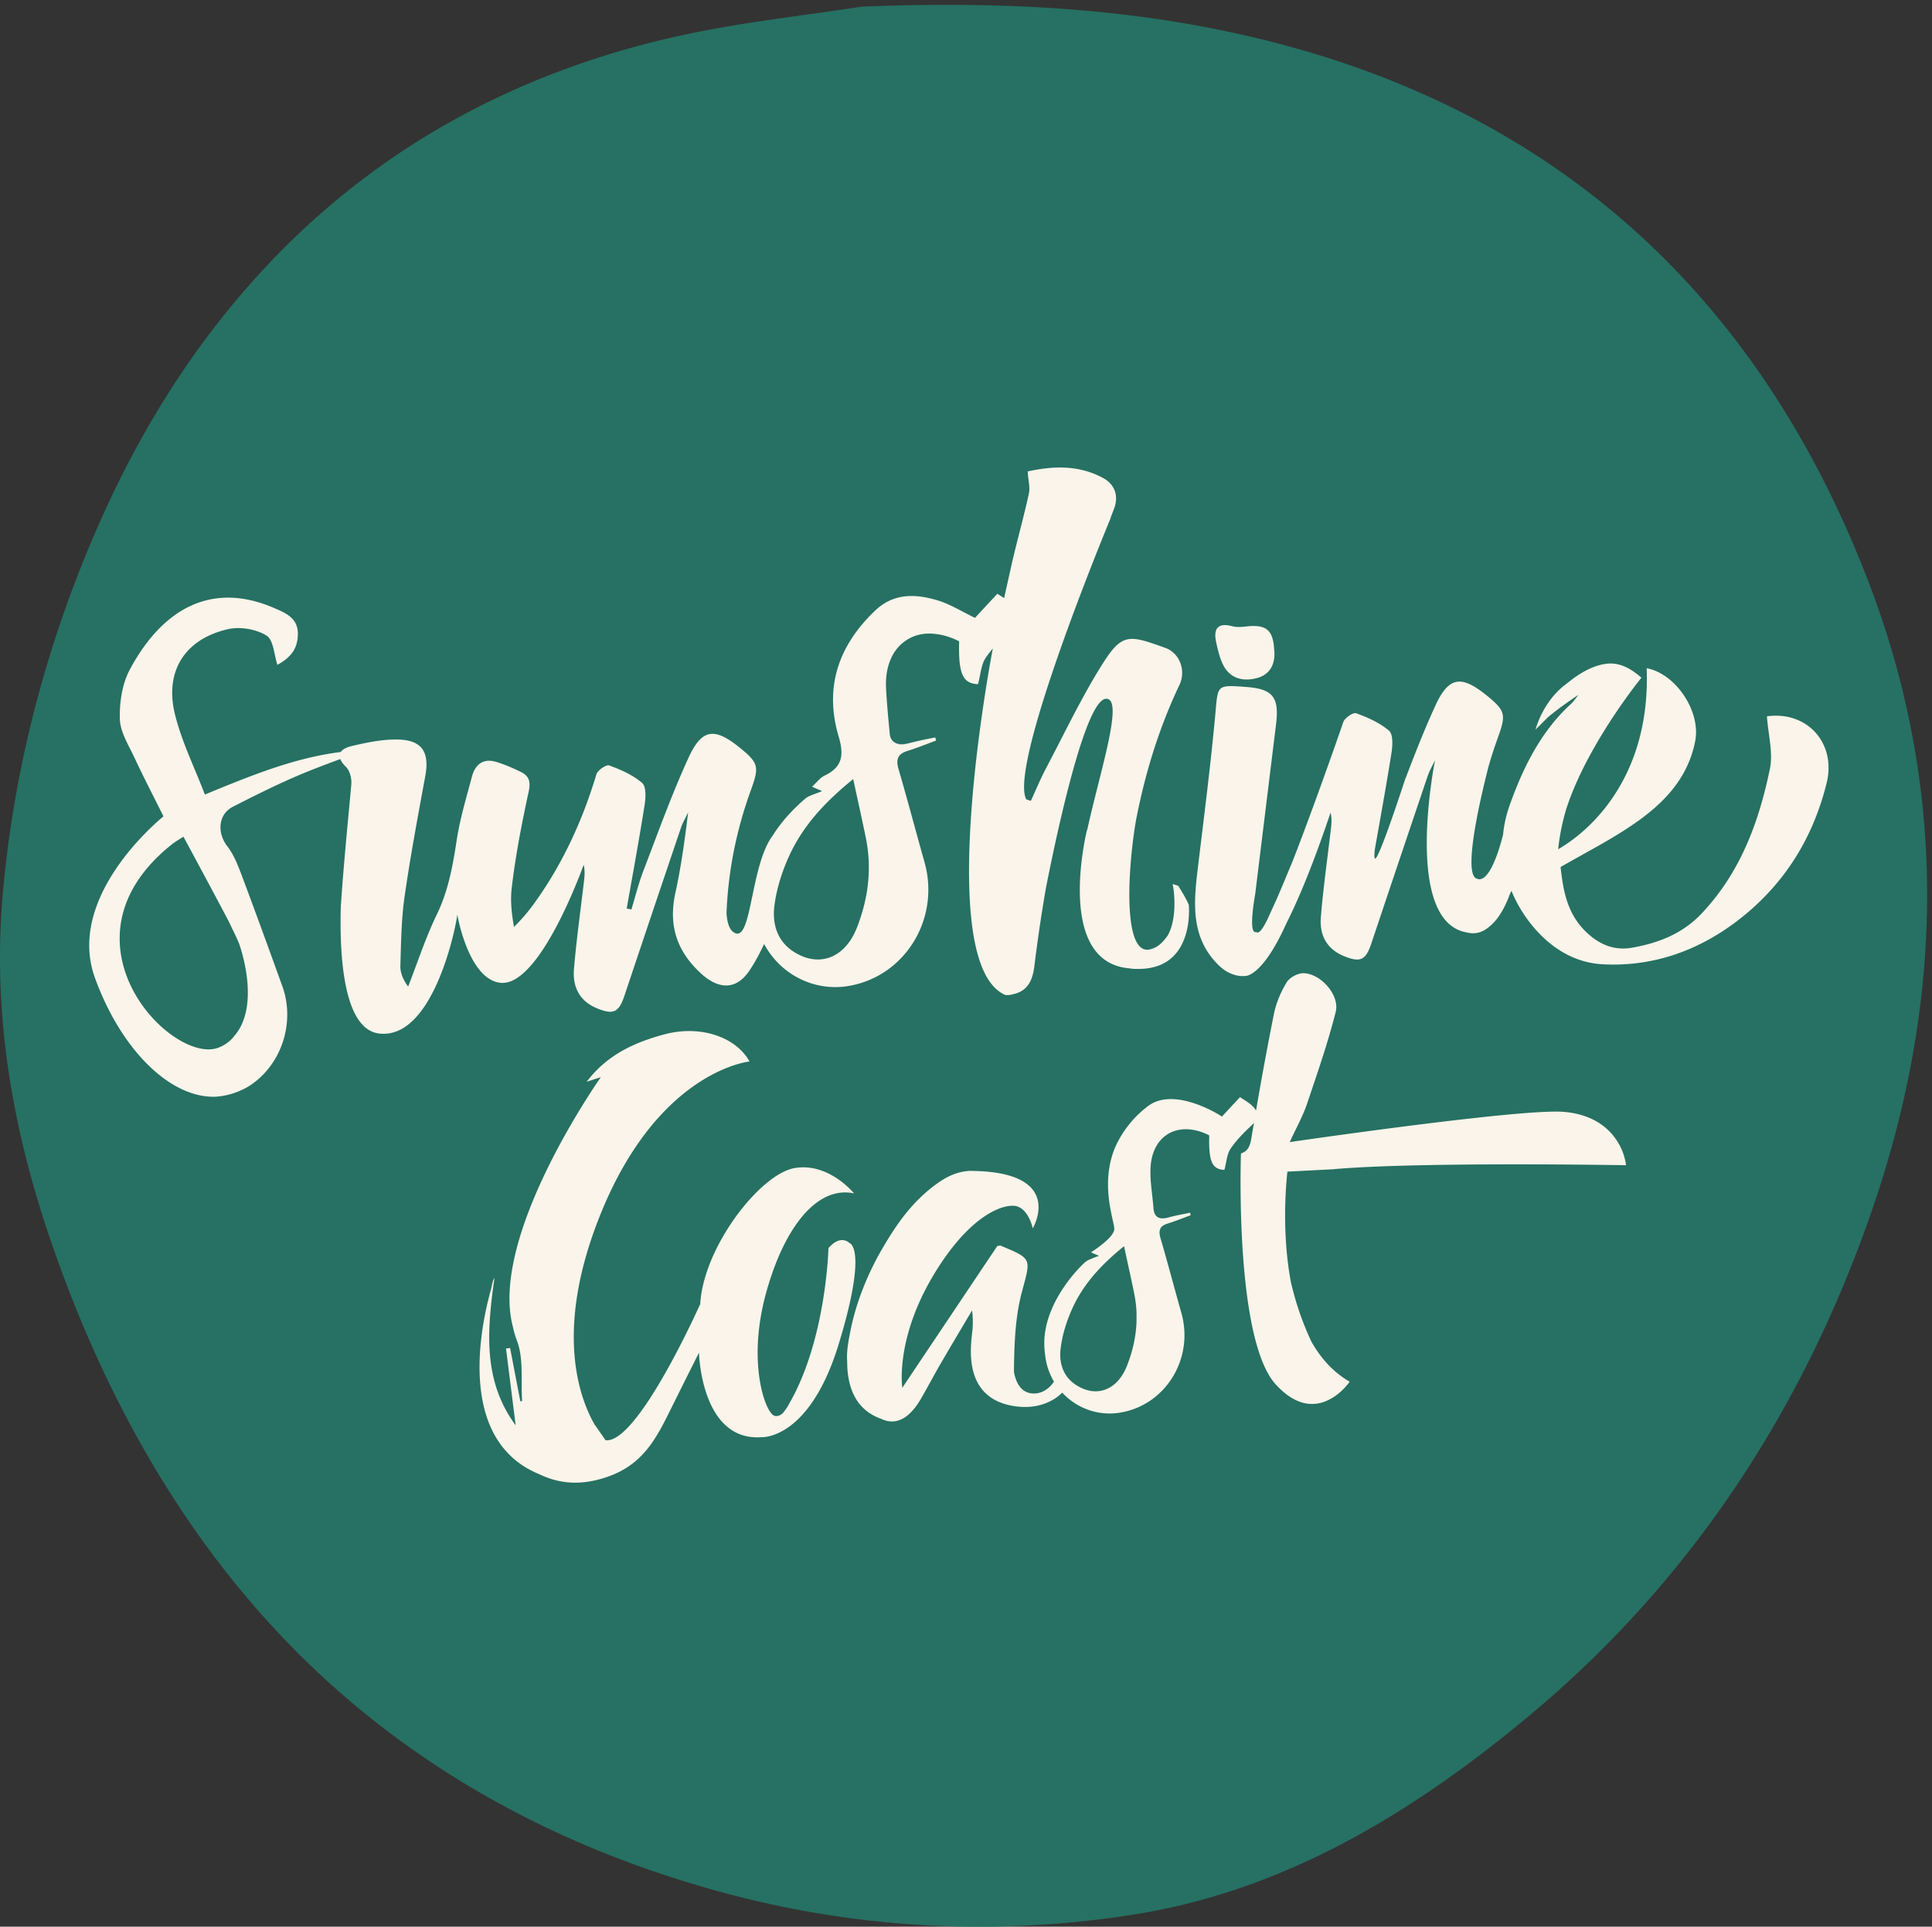
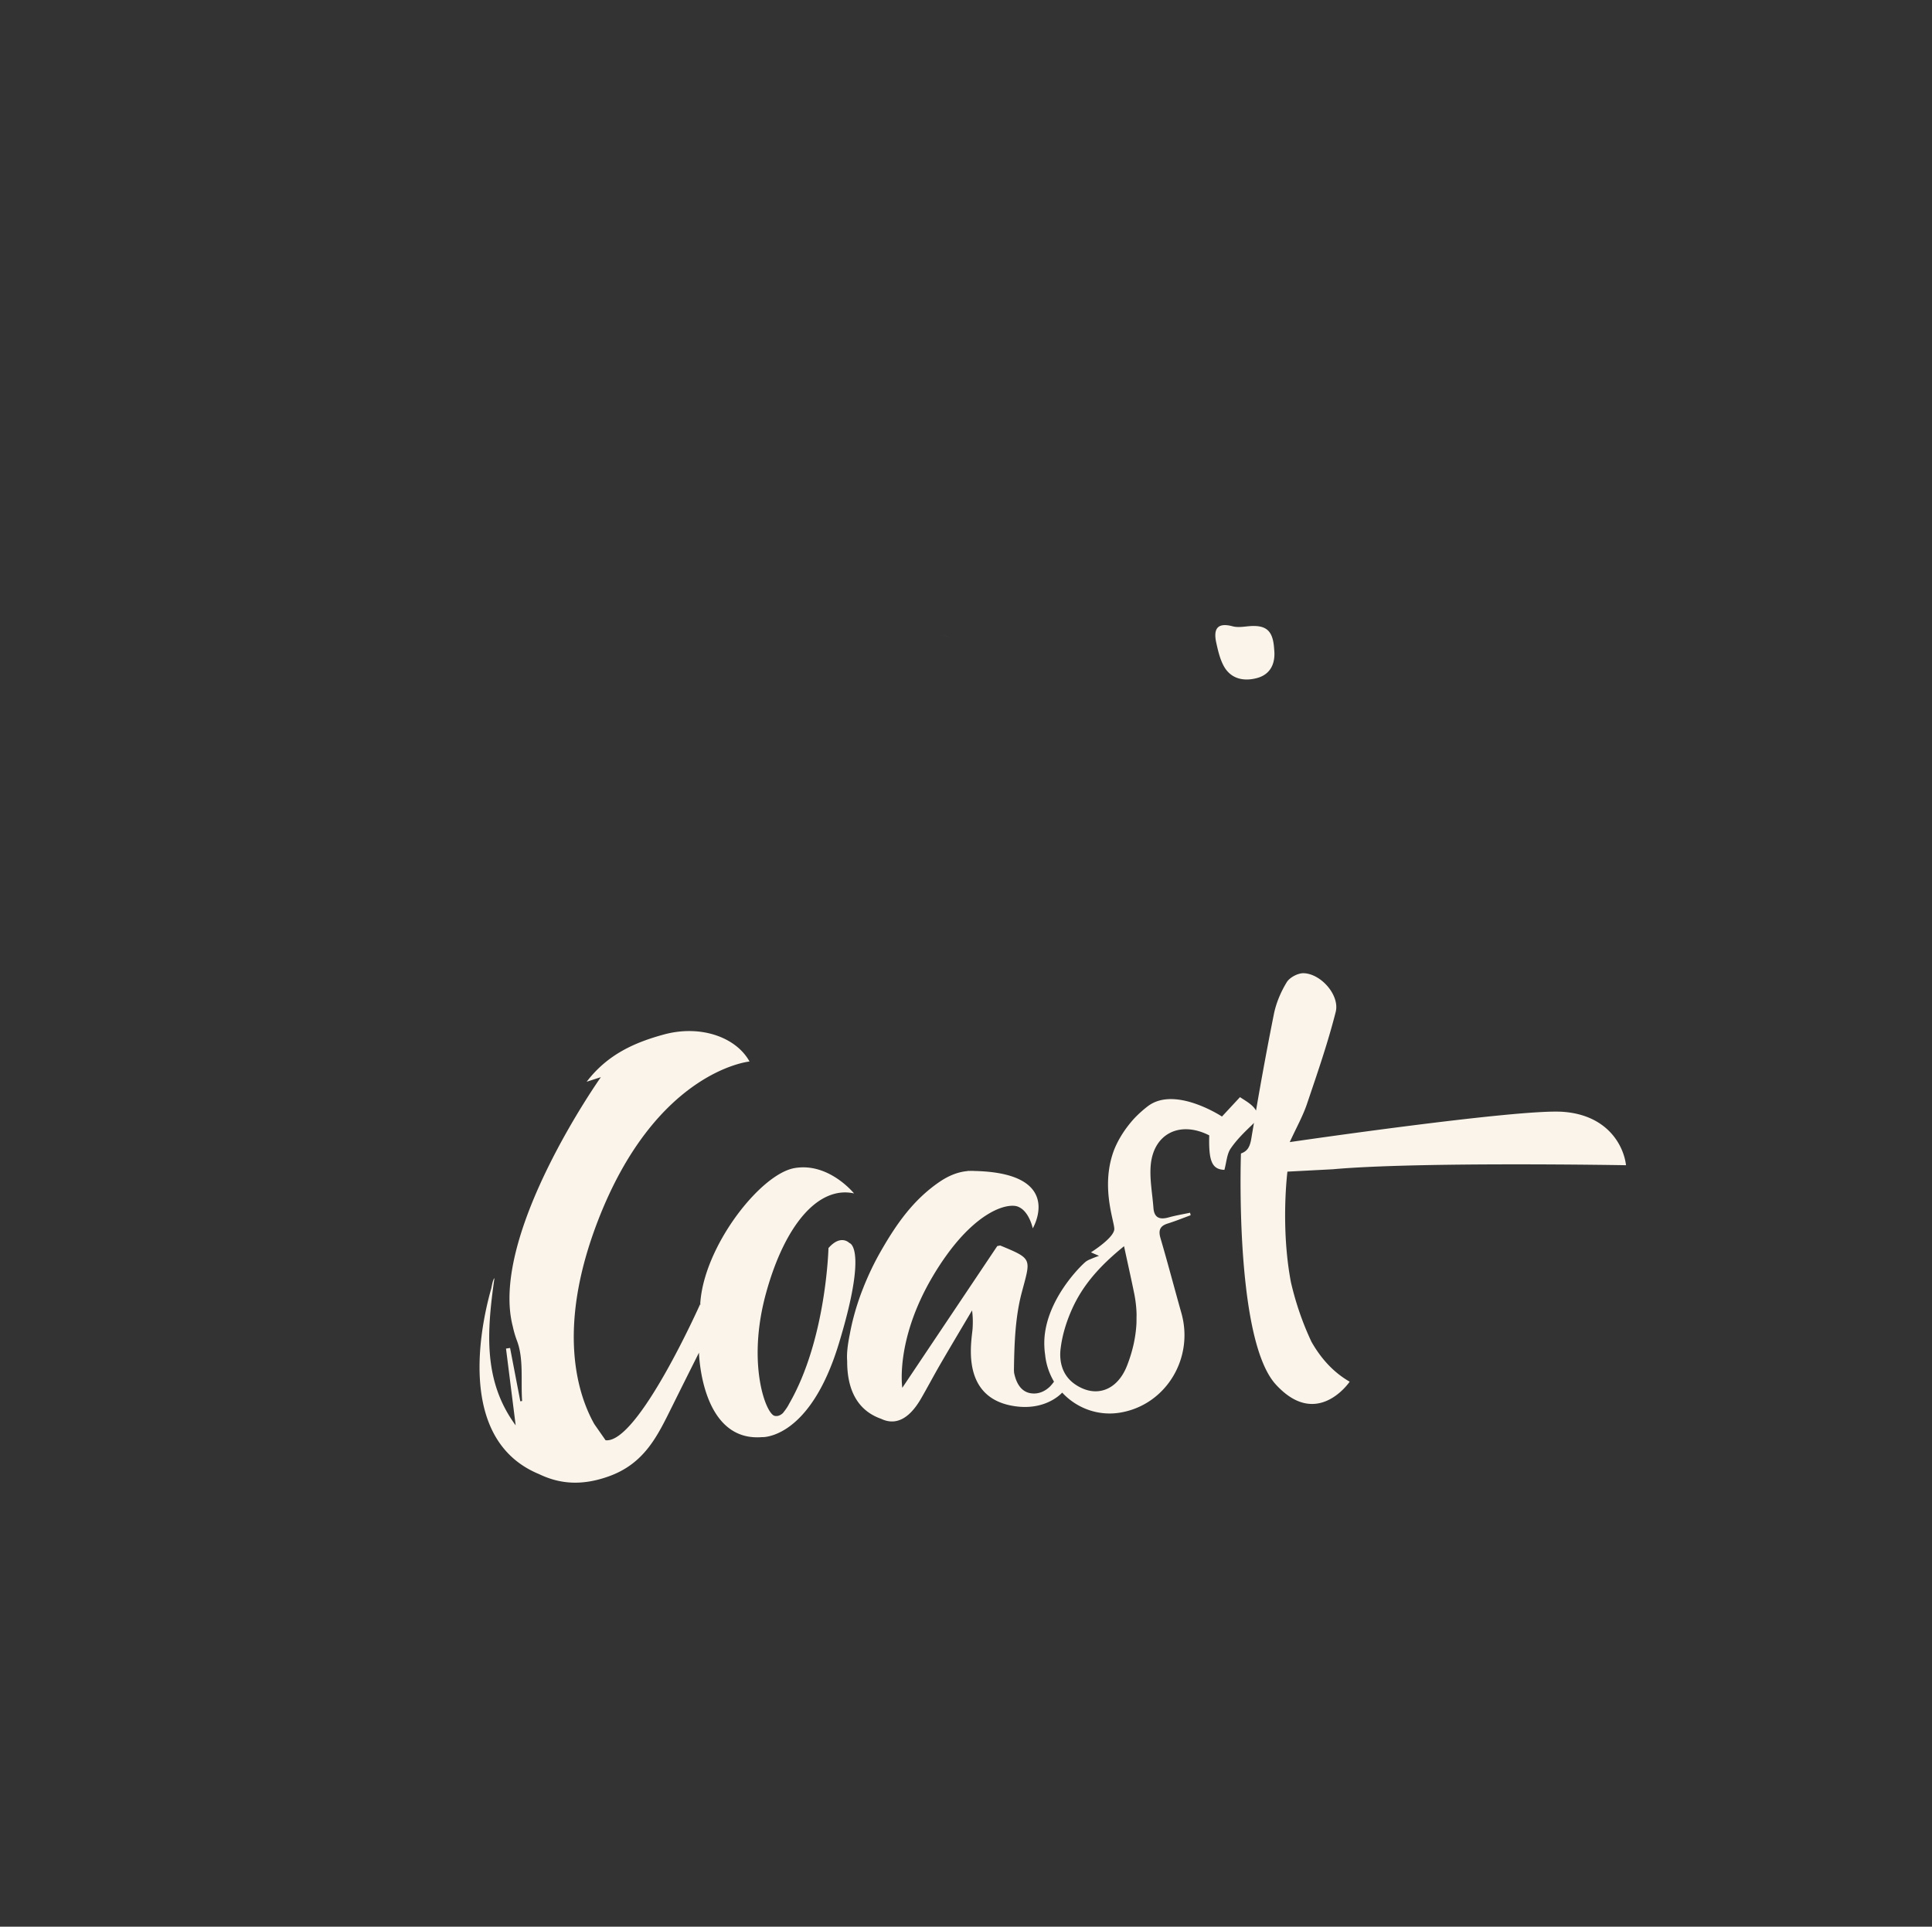
<svg xmlns="http://www.w3.org/2000/svg" height="150.027" width="150.413" xml:space="preserve">
  <rect width="100%" height="100%" fill="#333333" stroke="none" />
-   <path style="fill:#267163;fill-opacity:1;fill-rule:nonzero;stroke:none" d="M1094.14 786.375c-64.94 170.109-185.167 277.465-357.347 319.055-67.938 16.41-141.641 22.37-231.949 18.71h-.399l-.402-.07c-10.41-1.59-21.039-3.09-31.32-4.52-22.688-3.16-46.149-6.44-69.028-11.21-98.73-20.64-181.8-66.14-246.89-135.246-46.129-48.969-82.211-107.617-110.32-179.309-23.79-60.672-38.82-123.539-44.672-186.89-5.989-64.95 2.82-131.192 26.94-202.489 33.423-98.801 82.36-180.902 145.442-244.031 66-66.055 149.309-113.164 247.61-140.016C484.492 3.22 548.793-3.109 613.563 1.41a588.705 588.705 0 0 1 46.929 5.192c79.91 12.007 155.602 50.129 238.231 119.921 89.871 75.911 156.147 174.391 196.997 292.723 43.66 126.469 43.13 250-1.58 367.129" transform="matrix(.133 0 0 -.133 0 150.027)" />
-   <path style="fill:#faf4ea;fill-opacity:1;fill-rule:nonzero;stroke:none" d="M447.539 286.664a28.197 28.197 0 0 0-1.82-.047l-.051-.031s.672-.051 1.871.078" transform="matrix(.133 0 0 -.133 0 150.027)" />
  <path style="fill:#faf4ea;fill-opacity:1;fill-rule:nonzero;stroke:none" d="M448.41 370.93c4.82 17.5 11.192 31.461 18.473 41.41 5.847 8 12.277 13.379 18.976 15.898 4.602 1.731 9.321 2.129 14.063 1.063l-2.832 1.269 2.832-1.269c0 .008-8.789 10.887-21.973 14.277-3.066.789-6.359 1.172-9.84.922-.386-.031-.769-.051-1.148-.102-.078 0-.16-.019-.238-.019a23.421 23.421 0 0 1-1.711-.262h-.032c-13.781-2.476-33.679-23.269-45.437-46.859-5.383-10.801-9.051-22.188-9.652-32.68.031-.008.101-.008.172-.008-.032-.23-.051-.472-.083-.703l-.089.711s-36.489-82-55.411-79.777c-2.3 3.316-4.5 6.449-6.589 9.457-9.289 16.48-22.532 54.922 1.961 118.652 33.949 88.367 88.898 93.629 88.898 93.629-7.98 14.418-28.879 21.602-50.09 15.828-16.949-4.617-32.988-11.578-45.25-27.679 3.832 1.242 6.031 1.953 8.313 2.679 0 0-65.493-92.508-51.543-145.988a57.34 57.34 0 0 1 2.461-8.379c4-10.602 2.16-23.41 2.992-35.211l-1.051-.211c-2 10.422-4 20.832-6 31.25-.789-.121-1.59-.25-2.383-.367 1.891-14.981 3.774-29.961 5.66-44.953-18.968 25.781-16.957 54.39-12.429 86.18-.207-.129-.41-.481-.61-.981-.41-1.008-.808-2.707-1.199-4.848-3.941-13.8-12.191-49.379-2.051-77.269 4.879-13.422 14.032-25.051 29.973-31.621 12.27-5.91 25.137-6.879 40.637-1.379 21.082 7.48 28.66 23.648 37.172 40.828a6256.596 6256.596 0 0 0 15.8 31.641c.071-2.27 1.899-51.891 36.508-49.469v.027h.063c.609 0 1.218 0 1.82.051 2.758.293 8.309 1.531 14.898 6.43 9.059 6.742 20.102 20.41 28.559 48.172 16.641 54.578 7.012 58.75 6.25 58.988-.02.012-.051.012-.051.012s-4.957 5.371-12.25-2.961c0-.008-1.238-53.551-23.058-91.231-.879-1.801-2.09-3.461-3.61-5.379-1.32-1.219-2.949-2.051-4.851-1.621-4.989 1.121-15.629 28.699-6.078 67.762a142.97 142.97 0 0 0 1.058 4.09M505.301 373.875c.008.031.019.059.027.09.024.031.031.058.043.09-.012-.032-.019-.059-.043-.09-.008-.031-.019-.059-.027-.09" transform="matrix(.133 0 0 -.133 0 150.027)" />
  <path style="fill:#faf4ea;fill-opacity:1;fill-rule:nonzero;stroke:none" d="M780.195 443.449c50.02 4.512 171.621 2.36 171.621 2.36-1.39 11.621-10.878 29.472-37.07 31.281-26.18 1.801-159.762-17.731-159.769-17.738 3.918 8.57 7.64 15.16 10.031 22.207 6.039 17.863 12.238 35.73 16.859 53.98 2.481 9.762-8.562 22.352-18.711 22.691-3.351.122-8.218-2.441-9.941-5.269-3.457-5.652-6.207-12.141-7.52-18.633-3.757-18.789-7.23-37.648-10.468-56.539-.571 1.102-1.481 2.18-2.7 3.25-2.16 1.891-4.742 3.313-6.679 4.641l-10.551-11.36s-6.231 4.121-14.481 7.121c-9.109 3.329-20.679 5.289-29.039-1.171a67.72 67.72 0 0 1-8.05-7.29c-5.09-5.691-8.993-11.742-11.571-18.171-3.179-8.368-3.84-16.59-3.468-23.778.558-10.672 3.367-19.043 3.57-22.203a3.824 3.824 0 0 0-.012-.769c-.16-1.028-.781-2.18-1.68-3.34-.378-.5-.832-1-1.3-1.508-4.032-4.281-10.668-8.402-10.668-8.402 2.019-.879 3.047-1.329 4.726-2.059 0 0-2.418-.801-4.726-1.828-1.293-.5-2.403-1.031-3.301-1.813-.192-.148-.66-.558-1.313-1.187-4.66-4.473-19.418-20.442-22.25-40.051a44.786 44.786 0 0 1-.437-7.152v-.149c0-.082.008-.16.019-.242.039-1.797.18-3.617.469-5.469.051-.41.082-.82.133-1.23a38.66 38.66 0 0 1 5.047-14.52 22 22 0 0 0-2.41-2.918c-1.278-1.222-2.989-2.492-5.09-3.269a11.93 11.93 0 0 0-5.938-.633 9.57 9.57 0 0 0-5.222 2.422c-2.367 2.148-3.848 5.5-4.68 9.519-.07.731-.109 1.481-.098 2.231.231 14.961.75 30.367 4.539 44.699 5.301 20.051 6.629 19.699-12.398 27.578-.301.133-.75-.078-1.891-.238-17.781-26.551-35.851-53.512-55.601-83 0 0-1 6.371.39 17.102 1.141 8.828 3.899 20.617 10.161 34.289 2 4.371 4.359 8.929 7.148 13.648 2.93 4.981 5.852 9.391 8.723 13.313 4.797 6.578 9.457 11.738 13.84 15.75 3.089 2.839 6.039 5.097 8.789 6.867 5.007 3.222 9.378 4.84 12.789 5.383 2.359.378 4.261.257 5.609-.204a8.828 8.828 0 0 0 1.5-.707c1.352-.769 2.48-1.871 3.41-3.101 2.949-3.871 4-8.969 4.012-8.981v-.007.007c0 .012 3.32 5.59 3.379 12.211v.391c0 .437-.02.867-.059 1.289-.019.191-.031.379-.051.57-.98 8.801-8.671 18.469-37.359 19.129-.973.063-1.93.082-2.891.031-.371 0-.73.008-1.109.008l-.019-.09c-5.622-.476-11.083-2.648-16.532-6.367-15.179-10.402-24.961-24.301-34.16-40.312-4.051-7.039-7.41-14.149-10.308-21.379l.058.07s-.031-.07-.07-.199c-.012-.012-.012-.02-.012-.031 0 .011 0 .019.012.031.039.117.07.199.07.199s-5.262-12.269-7.988-27.18c-.043-.21-.082-.421-.121-.628-.11-.551-.223-1.102-.321-1.653l-.019-.379.019.379c-.949-5.019-1.48-9.828-1.171-13.609 0-.328.011-.66.011-.988.008-1.813.102-3.614.27-5.391 1.211-12.152 6.429-23 19.648-27.641 7.66-3.672 15.781-1.129 23.293 11.821 3.891 6.718 7.5 13.609 11.399 20.32 6.089 10.488 12.32 20.898 18.492 31.34.226-1.66.359-3.332.418-5.012a64.204 64.204 0 0 0-.09-5.391c-.18-3.097-1.84-11.828-.531-20.878v-.008c.769-5.313 2.57-10.731 6.281-15.192 3.512-4.211 8.711-7.57 16.391-9.148.089-.024.179-.031.269-.051 15.891-3.172 25.43 3.41 28.731 6.32.07.059.128.129.199.2-.071-.071-.129-.141-.199-.2.8.7 1.218 1.168 1.289 1.25 8.371-9.043 20.902-13.871 33.89-11.73 26.68 4.391 43.418 31.68 35.879 58.348-4.117 14.562-7.937 29.203-12.199 43.722-1.352 4.598-.441 7.199 4.23 8.649 4.532 1.41 8.942 3.218 13.399 4.851-.11.489-.219.981-.34 1.469-4.168-.891-8.398-1.578-12.508-2.73-5.222-1.45-8.512-.34-8.941 5.621-.59 8.058-2.18 16.187-1.641 24.179 1.313 19.051 16.949 27.059 34.313 18.219-.442-15.719 1.879-19.879 8.879-20.199 1.257 4.64 1.449 9.199 3.621 12.43 3.449 5.101 7.988 9.558 12.488 13.839.449.43.84.86 1.191 1.282-.5-2.993-1.019-5.969-1.511-8.961-.258-1.602-.578-2.95-1.032-4.129a9.47 9.47 0 0 0-.476-1.051c-.043-.07-.082-.148-.121-.219a6.422 6.422 0 0 0-.231-.41v-.012c-.91-1.418-2.23-2.461-4.238-3.168-.012-.07-.434-11.921-.133-28.722.242-13.969 1-31.36 2.922-48.25.078-.688.16-1.379.238-2.059v-.012c2.11-17.636 5.532-34.558 11.02-46.257 1.84-3.922 3.91-7.262 6.25-9.84a50.821 50.821 0 0 1 4.062-4.012c9.7-8.551 18.411-8.617 25.141-5.937 8.719 3.457 14.137 11.476 14.137 11.476-9.668 5.551-16.918 13.762-22.36 23.352-5.34 11.34-9.269 22.961-12.019 34.82-6.18 32.48-2.059 64.809-2.059 64.809zm-115.109-80.82c.121-1.391.191-2.758.219-4.141.011-.59-.028-1.179-.028-1.777 0 .59.047 1.168.028 1.75.019-.609-.028-1.211-.028-1.82v.07c0-1.391.008-2.781-.07-4.16a72.458 72.458 0 0 0-.602-5.891c-.25-1.75-.57-3.5-.937-5.238-.941-4.363-2.273-8.672-3.941-12.953-3.571-9.141-9.832-14.34-16.969-14.949-2.141-.192-4.363.039-6.613.699-.75.222-1.5.492-2.258.812a25.218 25.218 0 0 0-4.532 2.481c-3.667 2.5-6.031 5.738-7.359 9.328a19.774 19.774 0 0 0-.5 1.57 20.905 20.905 0 0 0-.57 2.59 25.559 25.559 0 0 0-.281 2.871c-.04.957-.02 1.938.043 2.91.027.481.078.969.128 1.449.032.219.059.43.09.649.989 7.91 3.52 15.902 6.84 23.18a74.758 74.758 0 0 0 2.52 5.043c6.269 11.5 15.371 21.296 27.711 31.296 1.691-7.867 3.199-14.648 4.589-21.179.461-2.18.911-4.328 1.352-6.481a72.479 72.479 0 0 0 1.168-8.109M555.883 754.953a37.984 37.984 0 0 1-5.633 1.508c2.102-.398 4-.949 5.633-1.508M426.305 585.707c-.371 1.859-.77 3.719-.942 5.57.172-1.851.571-3.711.942-5.57M716.141 738.457c4.16-7.992 11.89-9.492 19.609-7.43 8.039 2.129 11.012 8.68 10.102 16.879-.653 11.168-4.731 14.571-15.762 13.399-2.828-.309-5.891-.68-8.551.031-9.168 2.461-11.32-1.77-9.578-9.641 1-4.507 2.07-9.187 4.18-13.238" transform="matrix(.133 0 0 -.133 0 150.027)" />
-   <path style="fill:#faf4ea;fill-opacity:1;fill-rule:nonzero;stroke:none" d="M1034.3 708.629c.76-10.852 3.69-21.281 1.74-30.711-6.43-31.16-17.21-60.539-39.767-84.52-11.378-12.113-25.449-17.48-40.878-20.222-9.653-1.719-18.122 1.211-25.883 8.211-12.16 10.968-14.469 25.051-16 39.031 13.281 7.617 26.179 14.289 38.312 22.148 19.258 12.493 35.797 27.52 40.489 51.61 3.378 17.332-11.36 39.422-28.399 42.621 2.238-60.16-29.301-92.879-51.82-106 .859 8.219 2.48 15.988 4.687 23.43 3.891 12.101 9.742 24.269 15.934 35.261 13.308 23.629 28.117 41.758 28.117 41.758-8.148 7.141-14.801 9.121-21.359 8.02-7.141-1.028-14.961-5.36-21.821-11.059-5.57-3.93-9.621-8.82-12.5-13.379-4.687-7.422-6.281-13.941-6.281-13.941 2.41 2.398 4.852 4.832 7.281 7.25 7.692 6.441 17.84 13.082 17.84 13.082-1.488-1.821-2.777-3.864-4.5-5.434-17.82-16.258-28.269-38.008-35.871-59.437-1.976-5.59-3.226-11.25-3.769-16.922-1.329-5.418-6.457-24.547-13.059-26.078a3.654 3.654 0 0 0-1.43-.051c-.468.172-.941.34-1.41.5-5.32 3.058-1.512 26.371 2.559 45.172a563.233 563.233 0 0 0 4.761 20.066 247.289 247.289 0 0 0 5.329 16.551c5.101 14.07 4.91 16.172-6.618 25.473-14.453 11.648-21.871 10.976-29.621-5.852-6.422-13.941-12.031-28.262-17.5-42.641-.031.032-.058.063-.058.039-.024-.039-.211-.609-.524-1.546-1.957-5.954-9.129-27.704-13.707-38.93-1.082-2.633-2.011-4.691-2.699-5.82-.41-.68-.742-1.032-.953-.973-.219.07-.34.512-.379 1.242-.039.891.031 2.238.191 3.891 3.348 19 6.829 37.976 9.829 57.027.66 4.199.941 10.652-1.481 12.723-5.418 4.648-12.437 7.726-19.258 10.226-1.73.641-6.793-2.816-7.511-5.226 0 0-3.68-10.684-9.059-25.75-5.981-16.793-14.082-39.031-21.531-58.024l-.032.114c-3.347-8.153-6.066-14.641-8.32-19.832-1.867-4.09-3.726-8.18-5.598-12.27-2.761-5.48-4.242-7.16-5.55-7.398-.61.117-1.219.226-1.828.347-3.454 1.422.328 22.032.347 22.09v.012l12.18 99.219.012.058c2 15.903-1.743 20.832-17.161 22.012-17.781 1.359-16.808 1.269-18.339-15.578-2.821-30.864-6.821-61.621-10.5-92.403-2.371-19.8-3.52-39.23 12.371-54.859 4.316-4.25 9.297-6.371 14.058-6.41h.008c.563 0 1.121.039 1.672.09.391.039.77.09 1.16.16 3.379 1.082 9.59 5.262 17.692 20.23 1.617 2.981 3.308 6.391 5.058 10.289 7.16 14.18 15.809 34.86 25.91 64.969 1.008-4.137.391-7.879-.05-11.637-1.95-16.472-4.25-32.921-5.629-49.453-.961-11.476 4.179-19.168 13.589-22.988 9.59-3.891 12.692-2.352 16 7.551a28059.402 28059.402 0 0 0 32.989 98.058c1.082 3.172 2.832 6.102 4.261 9.141 0 0-2.441-12.09-3.859-27.91-1.851-20.66-1.93-47.668 7.481-62.469 3.507-5.519 8.347-9.332 14.918-10.473 4.39-1.128 8.628-.308 12.492 2.801 6.988 5.102 11.109 15.012 12.636 19.332.364.731.711 1.481 1.063 2.231 2.918-7.192 7.039-14.102 12.34-20.551 10.371-12.609 24.269-21.531 40.929-22.449 29-1.59 55.399 7.66 78.307 24.949 27.18 20.52 44.72 47.891 52.93 81.238 5.69 23.09-11.27 42.27-34.96 38.973m-255.476-56.481c-.101-.269-.34-.953-.722-2a.064.064 0 0 1 .023.047c.367 1.024.598 1.692.699 1.953M531.945 692.863c-4.148-1.039-6.73-.519-8.371.551 1.379-1.059 3.18-1.437 5.449-1.16.911.109 1.883.32 2.922.609M537.359 694.176c3.368.73 6.77 1.359 10.141 2.078 0 0-2.883-.391-10.141-2.078" transform="matrix(.133 0 0 -.133 0 150.027)" />
-   <path style="fill:#faf4ea;fill-opacity:1;fill-rule:nonzero;stroke:none" d="M661.094 607.09c.199 13.769 1.871 29.019 3.871 40.64v.008s.008 0 .008.012a380.313 380.313 0 0 0 2.422 11.621c3.527 15.688 8.07 31.129 13.839 46.199 2.77 7.25 5.821 14.41 9.18 21.469 3.949 8.281.258 18.621-8.34 21.68-20.531 7.332-24.949 9.031-36.14-8.539-12.582-19.77-22.641-41.16-33.61-61.95-3.281-6.199-5.953-12.73-8.902-19.109-.899.309-1.801.609-2.699.918-4.039 7.75 2.109 33.352 11.289 62.133a913.204 913.204 0 0 0 3.871 11.777v.012c12.301 36.578 27.808 75.019 32.738 87.059a948.972 948.972 0 0 0 1.582 3.839l-.14-.078c.699 1.84 1.41 3.68 2.101 5.52 2.731 7.277.52 14.078-6.43 17.847-14.39 7.813-29.5 7.071-44.179 3.864.367-5.34 1.519-9.313.738-12.871-2.941-13.45-6.668-26.731-9.801-40.141l-4.719-21.148c-1.41.918-2.769 1.75-3.949 2.546-4.992-5.367-9.23-9.937-13.109-14.117-7.703 3.699-14.371 7.938-21.66 10.168-12.973 3.949-25.871 4.5-36.84-5.969-21.383-20.41-29.813-44.832-21.332-73.519 3.14-10.621 2.539-17.922-8.11-22.992-2.742-1.297-4.761-4.129-7.429-6.547 2.508-1.094 3.789-1.652 5.871-2.563-4.184-1.839-7.652-2.519-9.973-4.531-4.949-4.289-9.5-8.867-13.5-13.859a80.871 80.871 0 0 1-5.738-8.16h-.012l-.008.062c-1.793-2.5-3.312-5.512-4.632-8.812-2.797-7.008-4.688-15.34-6.321-23.098a396.414 396.414 0 0 0-.687-3.281c-2.922-14.078-5.242-25.168-11.11-20.828-2.382 1.75-3.562 5.687-3.953 10.769 0 .149-.008.289 0 .438.973 24.543 5.774 48.402 14.121 71.461 5.09 14.07 4.911 16.16-6.629 25.46-14.449 11.649-21.871 10.981-29.621-5.839-9.937-21.61-17.961-44.121-26.5-66.36-2.839-7.39-4.73-15.14-7.058-22.73-.91.179-1.821.371-2.742.551 3.562 20.269 7.312 40.5 10.511 60.82.66 4.207.93 10.648-1.492 12.719-5.418 4.648-12.437 7.738-19.258 10.238-1.718.633-6.789-2.82-7.511-5.238-8.278-27.59-20.25-53.45-37.207-76.629-3.282-4.492-7.024-8.711-11.012-12.703-1.34 7.492-2.211 15.171-1.371 22.511 2.203 19.039 5.89 37.961 9.961 56.719 1.269 5.832.25 9.141-4.52 11.5-4.512 2.231-9.199 4.223-13.988 5.77-7.844 2.543-12.75-1.09-14.723-8.539-3.258-12.27-6.969-24.52-8.879-37.02-2.308-15.07-4.89-29.699-11.672-43.68-6.578-13.582-11.257-28.07-16.777-42.172-3.101 4.211-4.672 8.262-4.543 12.262.41 13.399.531 26.91 2.422 40.149 3.391 23.679 7.801 47.222 12.141 70.75 2.609 14.14-1.852 21.242-16.219 21.492-8.902.148-17.992-1.731-26.742-3.801-3.051-.73-5.41-1.879-6.508-3.512-27.152-3.386-52.543-13.769-79.543-24.91-6.16 16.172-13.68 31.231-17.559 47.184-6.11 25.16 5.969 43.929 31.149 49.66 7.031 1.598 16.402 0 22.48-3.742 4.153-2.551 4.461-11.371 6.403-17.16 8.41 4.718 11.886 9.82 11.957 18.14.07 9.32-7.25 12.238-13.68 15.039-36.09 15.731-65.117.473-84.629-35.847-4.531-8.43-6.18-19.411-5.879-29.114.238-7.668 5.188-15.34 8.629-22.738 5.121-11.02 10.738-21.801 16.898-34.199-.636-.653-.636-.653 0 0 0 0-10.02-7.981-20.437-20.801-14.59-17.961-29.961-45.41-19.672-73.762 15.262-42.047 44.031-70.558 70.723-69.566a43.37 43.37 0 0 1 12.238 2.699c2.961 1.109 5.801 2.527 8.422 4.309 18.039 12.289 25.867 36.699 18.316 57.66-7.859 21.801-15.758 43.582-23.918 65.269-2.191 5.821-4.582 11.891-8.32 16.719-6.121 7.902-5.309 18.75 3.301 23.133 12.258 6.25 24.578 12.437 37.211 17.867 8.429 3.621 17.019 6.844 25.629 10.043.531-1.351 1.597-2.871 3.328-4.59 0 0 .062-.043.152-.133-.09.09-.152.133-.152.133 2.152-2.121 3.293-6.312 3.16-9.492v-.019c0-.141-.008-.282-.02-.43-.129-1.899-.597-6.961-1.257-13.918v-.024a3279.76 3279.76 0 0 1-2.622-28.609c-.621-7.238-1.242-14.75-1.769-22-.191-2.559-.359-5.09-.52-7.57-.402-14.867.047-32.75 3.18-47.231 3.141-14.527 8.981-25.636 19.359-26.828 5.481-.621 10.411.84 14.821 3.719 21.59 14.109 30.621 62.301 30.828 65.922 0 0 6.691-39.051 26.07-39.992a12.12 12.12 0 0 1 2.223.14c3.199.461 6.437 2.211 9.637 4.903 4.261 3.578 8.461 8.808 12.429 14.859 10.481 15.98 19.364 37.598 23.633 49.258 1-4.141.379-7.879-.062-11.641-1.95-16.476-4.25-32.93-5.629-49.449-.95-11.481 4.191-19.18 13.601-23 9.578-3.891 12.688-2.34 15.989 7.551a26309.808 26309.808 0 0 0 33 98.07c1.07 3.16 2.82 6.102 4.25 9.141-1.969-16.039-4.079-31.7-7.461-47.082-4.118-18.75.589-33.848 14.711-46.981 10.07-9.359 20.429-10.406 28.339 1.031 3.45 4.993 6.27 10.43 8.903 15.981 9.258-17.481 28.797-27.969 49.25-24.61 33.168 5.461 53.988 39.391 44.609 72.551-5.121 18.098-9.871 36.309-15.172 54.36-1.668 5.718-.539 8.949 5.262 10.75 5.641 1.757 11.117 4.007 16.668 6.039-.141.609-.277 1.218-.43 1.832-3.371-.723-6.769-1.352-10.14-2.082-.008-.008-.028-.008-.047-.02.019.012.039.012.047.02-1.59-.379-3.379-.809-5.411-1.309-1.039-.293-2.007-.5-2.918-.609-2.269-.293-4.07.097-5.449 1.148-.269.219-.59.371-.832.641-1.98 1.89-1.929 4.64-1.929 4.64s-.641 6.329-1.231 13.289c-.391 4.668-.758 9.61-.91 13.129-.051 1.063-.07 2-.07 2.75.019 6.95 1.941 20.813 14.89 26.969 4.742 2.262 9.742 2.551 14.192 2.024h.089c.282-.043.551-.082.829-.122.543-.07 1.089-.16 1.64-.261h.012a38.513 38.513 0 0 0 5.629-1.52 43.446 43.446 0 0 0 5.558-2.39h.012c-.551-19.539 2.34-24.707 11.031-25.11 1.571 5.77 1.809 11.442 4.508 15.449 1.27 1.903 2.699 3.704 4.18 5.473l-.078-.383s-4.071-20.988-7.789-49.5a813.3 813.3 0 0 1-3.582-31.847c-4.758-51.692-4.68-110.782 18.621-121.102 0 0 1.898-.43 4.558.371 7.903 1.68 11.403 7.02 12.539 16.199 1.922 15.469 4.161 30.93 6.864 46.289 1.808 9.192 4.66 23.122 8.097 38.024 7.77 33.68 18.539 72.328 27.102 72.488 10.648.211-3.68-42.789-11.102-76.871l-.109.07s-18.672-74.781 22.68-80.789c.711-.101 1.371-.148 2.05-.23a25.29 25.29 0 0 1 5.04-.34c33.73-.328 29.812 37.469 29.812 37.469s-.23.703-1.07 2.371c-.512 1.031-1.293 2.461-2.364 4.301-.757 1.3-1.648 2.781-2.769 4.558l-3.289 1s.269-1.097.539-2.84c.203-1.449.48-4.121.543-7.41 0-.269.008-.527 0-.808l.008-.012c.039-5.891-.7-13.399-3.981-19.149-.398-.55-.82-1.101-1.258-1.671-1.711-2.18-3.48-3.789-5.222-4.868a16.39 16.39 0 0 0-3.379-1.382l-.168-.059c-9.762-2.672-12.672 14.461-12.371 34.84zm-526.762-19.36c1.84-4.14 4.102-8.289 5.801-12.64v-.012a94.652 94.652 0 0 0 1.988-6.726v-.012c3.5-13.512 5.922-34.281-4.957-46.828a20.842 20.842 0 0 0-8.672-6.614 15.042 15.042 0 0 0-2.129-.738c-12.941-3.359-34.011 9.789-46.39 30.371-12.27 20.418-15.961 48.141 5.39 74.289 4.23 5.168 9.442 10.282 15.758 15.27a88.302 88.302 0 0 0 6.274 4.051s18.457-34.172 26.937-50.411m367.281-2.8c-7.101-18.18-22.781-23.821-37.761-13.621-6.368 4.332-9.547 10.461-10.52 17.043-.418 2.859-.43 5.796-.098 8.726.661 5.711 1.989 11.473 3.778 17.082 1.371 4.289 3 8.512 4.84 12.539 7.781 17.09 20.05 30.973 37.582 45.192 2.808-13.051 5.211-23.7 7.39-34.391 3.668-18.039 1.438-35.551-5.211-52.57" transform="matrix(.133 0 0 -.133 0 150.027)" />
</svg>